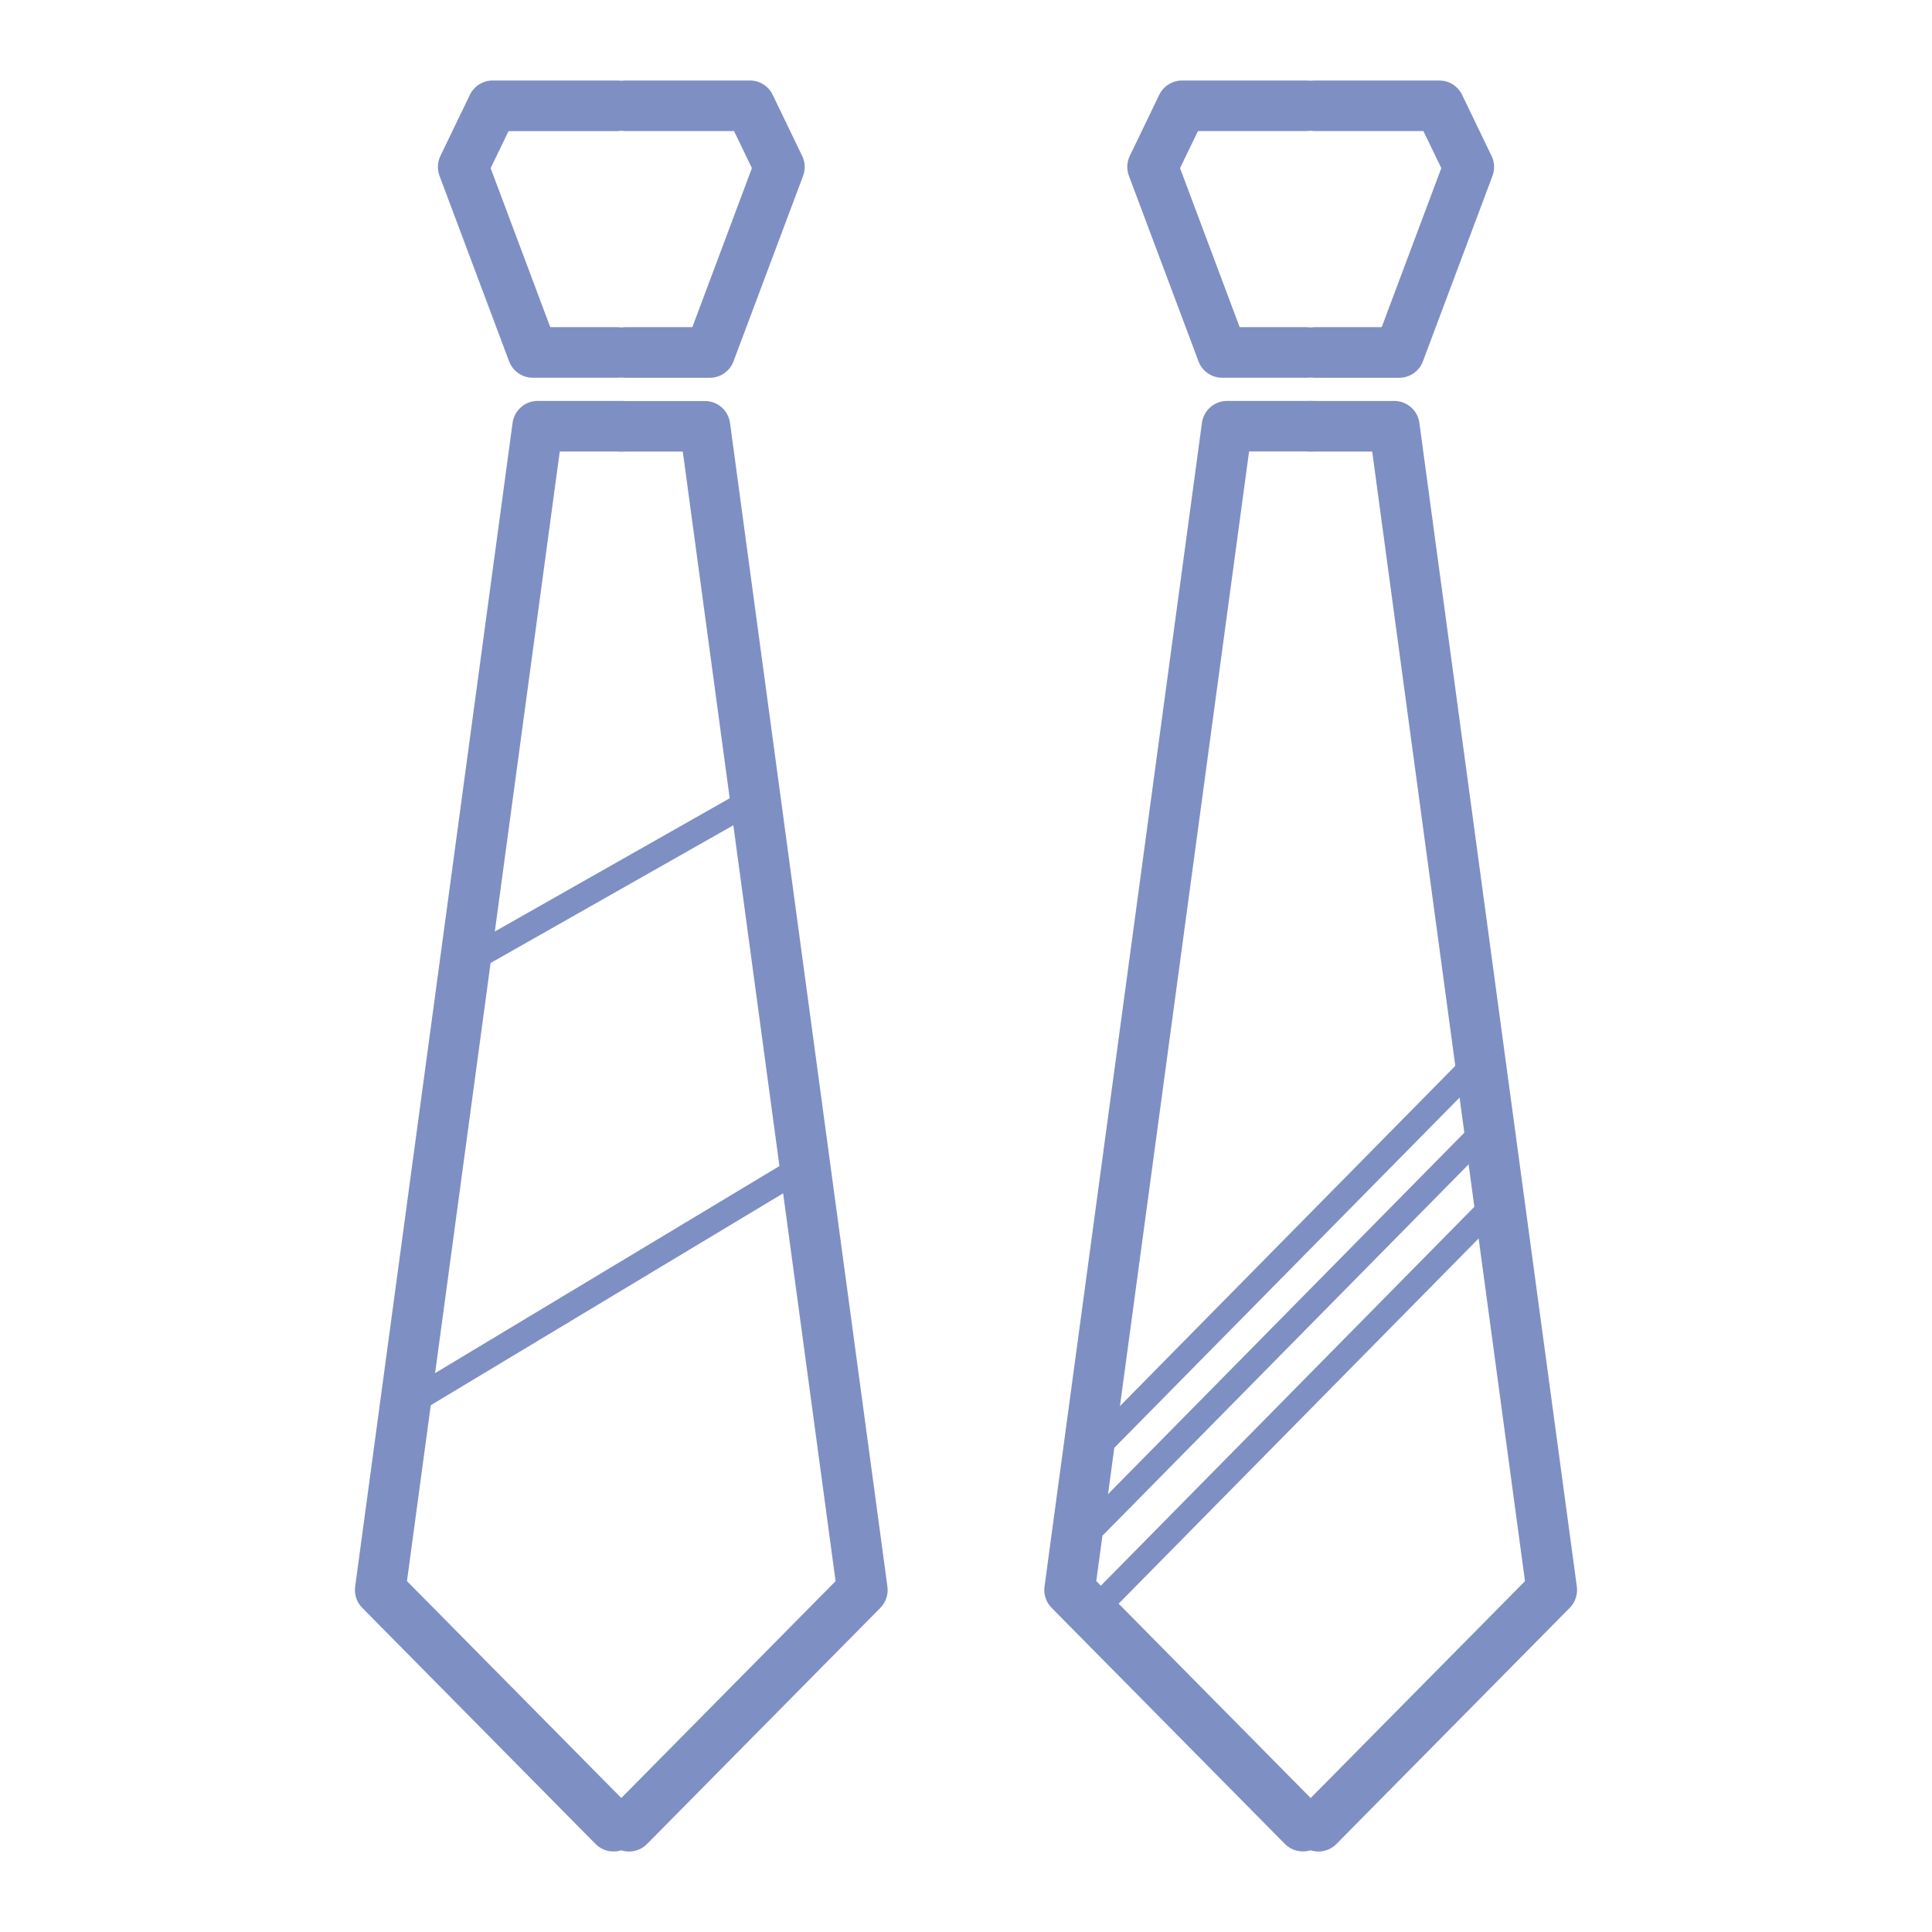
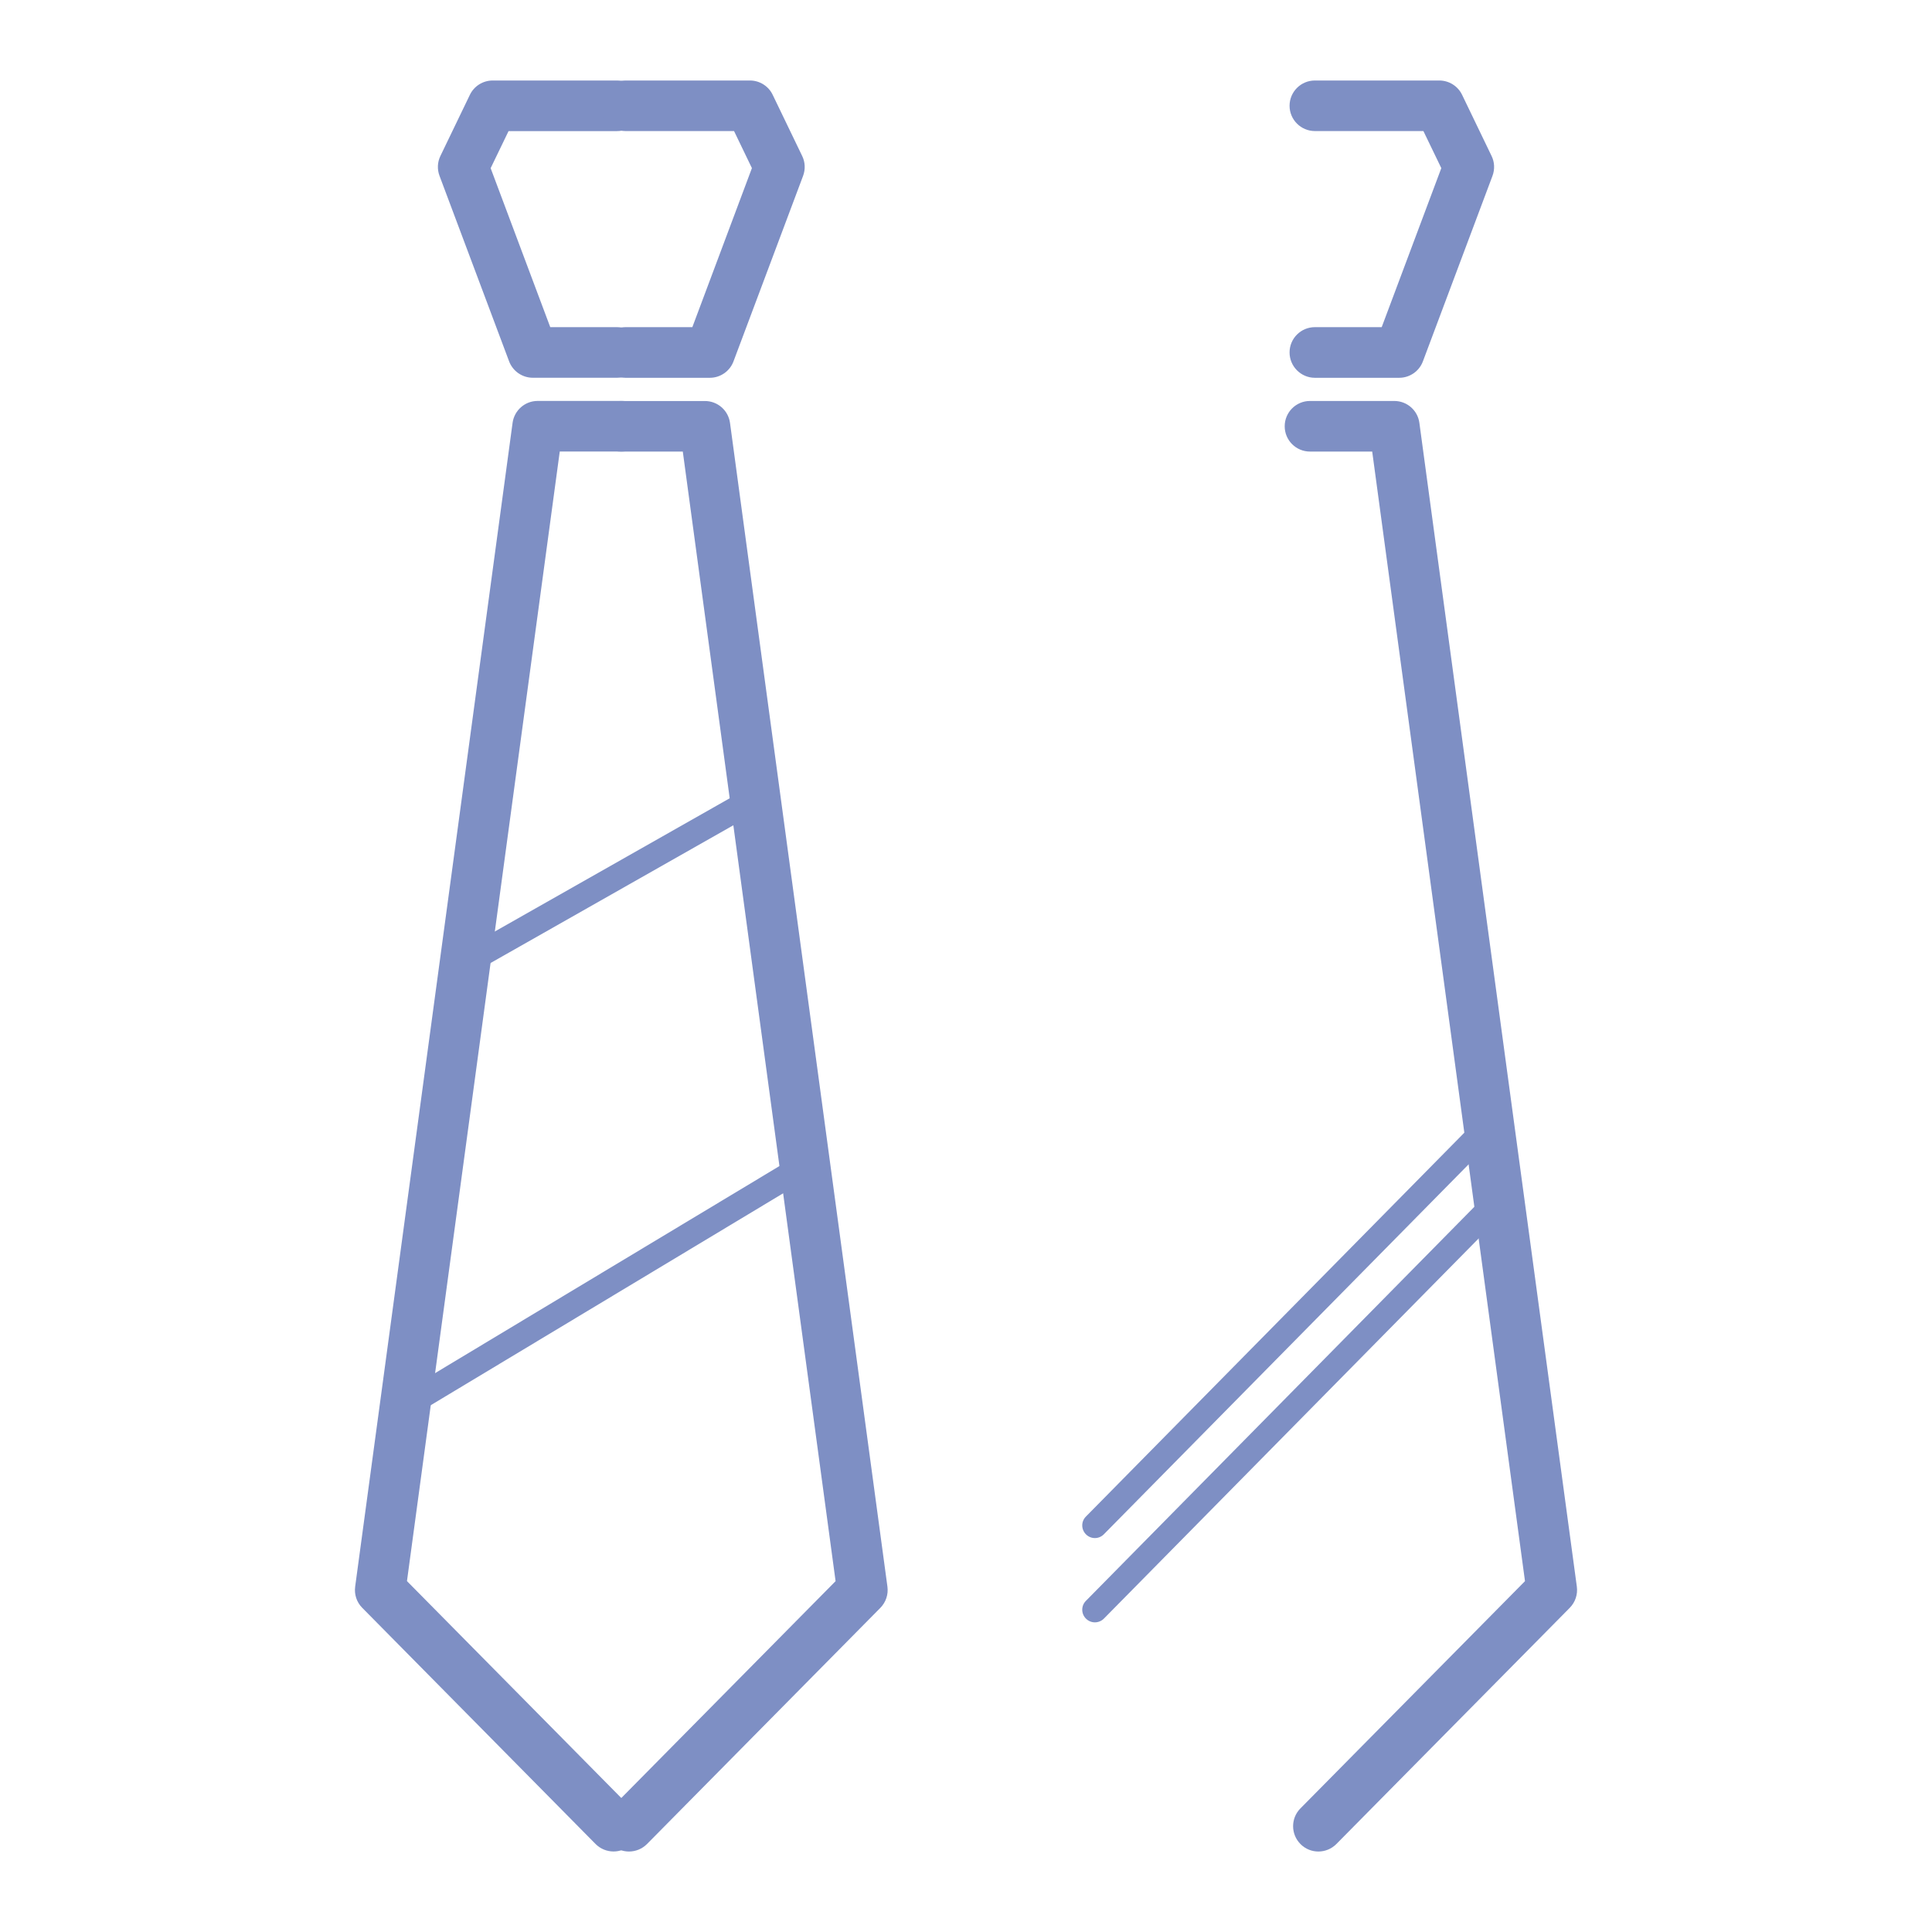
<svg xmlns="http://www.w3.org/2000/svg" version="1.1" id="Calque_1" x="0px" y="0px" width="48px" height="48px" viewBox="0 0 48 48" enable-background="new 0 0 48 48" xml:space="preserve">
  <g>
-     <path fill="#7E8FC4" d="M32.581,9.961h-2.096c-0.314,0-0.581,0.232-0.623,0.544l-3.911,28.913   c-0.026,0.195,0.039,0.389,0.175,0.527l5.797,5.867c0.244,0.246,0.642,0.25,0.889,0.004c0.247-0.244,0.249-0.642,0.004-0.889   l-5.579-5.646l3.796-28.064h1.546c0.347,0,0.628-0.282,0.628-0.629C33.209,10.243,32.927,9.961,32.581,9.961z" />
-     <path fill="#7E8FC4" d="M32.459,8.128h-1.66l-1.481-3.951l0.445-0.921h2.696c0.347,0,0.628-0.282,0.628-0.628   C33.087,2.281,32.806,2,32.459,2h-3.091c-0.241,0-0.461,0.138-0.566,0.354l-0.733,1.52c-0.075,0.154-0.083,0.332-0.022,0.493   l1.729,4.609c0.091,0.245,0.326,0.409,0.588,0.409h2.096c0.347,0,0.628-0.282,0.628-0.629S32.806,8.128,32.459,8.128z" />
    <path fill="#7E8FC4" d="M32.546,11.219h1.546l3.796,28.064l-5.579,5.646c-0.245,0.247-0.242,0.645,0.004,0.889   c0.247,0.246,0.645,0.242,0.889-0.004L39,39.946c0.137-0.139,0.202-0.332,0.176-0.527l-3.912-28.913   c-0.042-0.313-0.309-0.544-0.623-0.544h-2.095c-0.347,0-0.628,0.282-0.628,0.628C31.917,10.937,32.199,11.219,32.546,11.219z" />
    <path fill="#7E8FC4" d="M32.668,9.386h2.095c0.263,0,0.498-0.164,0.589-0.409l1.729-4.609c0.06-0.162,0.052-0.339-0.023-0.493   l-0.733-1.52C36.22,2.138,36,2,35.758,2h-3.09c-0.347,0-0.629,0.281-0.629,0.628c0,0.346,0.282,0.628,0.629,0.628h2.696   l0.445,0.921l-1.481,3.951h-1.66c-0.347,0-0.629,0.281-0.629,0.628S32.321,9.386,32.668,9.386z" />
-     <path fill="#7E8FC4" d="M36.757,25.872l-9.778,9.92c-0.122,0.125-0.121,0.322,0.003,0.443c0.124,0.122,0.322,0.121,0.444-0.002   l9.778-9.919c0.122-0.122,0.121-0.322-0.003-0.444C37.078,25.748,36.879,25.75,36.757,25.872" />
    <path fill="#7E8FC4" d="M36.757,27.76l-9.778,9.919c-0.122,0.122-0.121,0.32,0.003,0.443c0.124,0.123,0.322,0.121,0.444-0.004   l9.778-9.917c0.122-0.125,0.121-0.323-0.003-0.445C37.078,27.633,36.879,27.637,36.757,27.76" />
    <path fill="#7E8FC4" d="M36.757,29.854l-9.778,9.919c-0.122,0.122-0.121,0.322,0.003,0.443c0.124,0.123,0.322,0.12,0.444-0.002   l9.778-9.919c0.122-0.123,0.121-0.323-0.003-0.445C37.078,29.73,36.879,29.732,36.757,29.854" />
    <g>
      <path fill="#7E8FC4" d="M15.453,9.961h-2.095c-0.314,0-0.58,0.232-0.623,0.544L8.824,39.419C8.798,39.614,8.862,39.808,9,39.946    l5.796,5.867c0.245,0.246,0.643,0.25,0.89,0.004c0.247-0.244,0.249-0.642,0.004-0.889l-5.579-5.646l3.796-28.064h1.546    c0.347,0,0.629-0.282,0.629-0.629C16.082,10.243,15.8,9.961,15.453,9.961z" />
      <path fill="#7E8FC4" d="M15.331,8.128h-1.66L12.19,4.178l0.445-0.921h2.696c0.348,0,0.629-0.282,0.629-0.628    C15.96,2.281,15.679,2,15.331,2h-3.09C12,2,11.779,2.138,11.675,2.354l-0.733,1.52c-0.075,0.154-0.083,0.332-0.023,0.493    l1.729,4.609c0.092,0.245,0.327,0.409,0.589,0.409h2.095c0.348,0,0.629-0.282,0.629-0.629S15.679,8.128,15.331,8.128z" />
      <path fill="#7E8FC4" d="M15.418,11.219h1.546l3.796,28.064l-5.579,5.646c-0.244,0.247-0.242,0.645,0.004,0.889    c0.247,0.246,0.645,0.242,0.89-0.004l5.797-5.867c0.137-0.139,0.202-0.332,0.176-0.527l-3.911-28.913    c-0.043-0.313-0.309-0.544-0.624-0.544h-2.096c-0.347,0-0.628,0.282-0.628,0.628C14.79,10.937,15.072,11.219,15.418,11.219z" />
      <path fill="#7E8FC4" d="M15.541,9.386h2.095c0.262,0,0.497-0.164,0.588-0.409l1.729-4.609c0.06-0.162,0.052-0.339-0.023-0.493    l-0.733-1.52C19.093,2.138,18.872,2,18.632,2h-3.091c-0.347,0-0.628,0.281-0.628,0.628c0,0.346,0.281,0.628,0.628,0.628h2.696    l0.444,0.921l-1.48,3.951h-1.66c-0.347,0-0.628,0.281-0.628,0.628S15.194,9.386,15.541,9.386z" />
      <path fill="#7E8FC4" d="M11.698,24.204l7.263-4.121c0.152-0.087,0.204-0.278,0.119-0.429c-0.086-0.15-0.277-0.203-0.429-0.117    l-7.264,4.12c-0.151,0.085-0.205,0.278-0.118,0.428C11.355,24.237,11.546,24.289,11.698,24.204" />
      <path fill="#7E8FC4" d="M10.518,35.023l9.638-5.796c0.149-0.09,0.197-0.281,0.108-0.432c-0.089-0.147-0.282-0.196-0.431-0.106    l-9.639,5.796c-0.149,0.089-0.198,0.281-0.108,0.432C10.175,35.065,10.368,35.113,10.518,35.023" />
    </g>
  </g>
</svg>